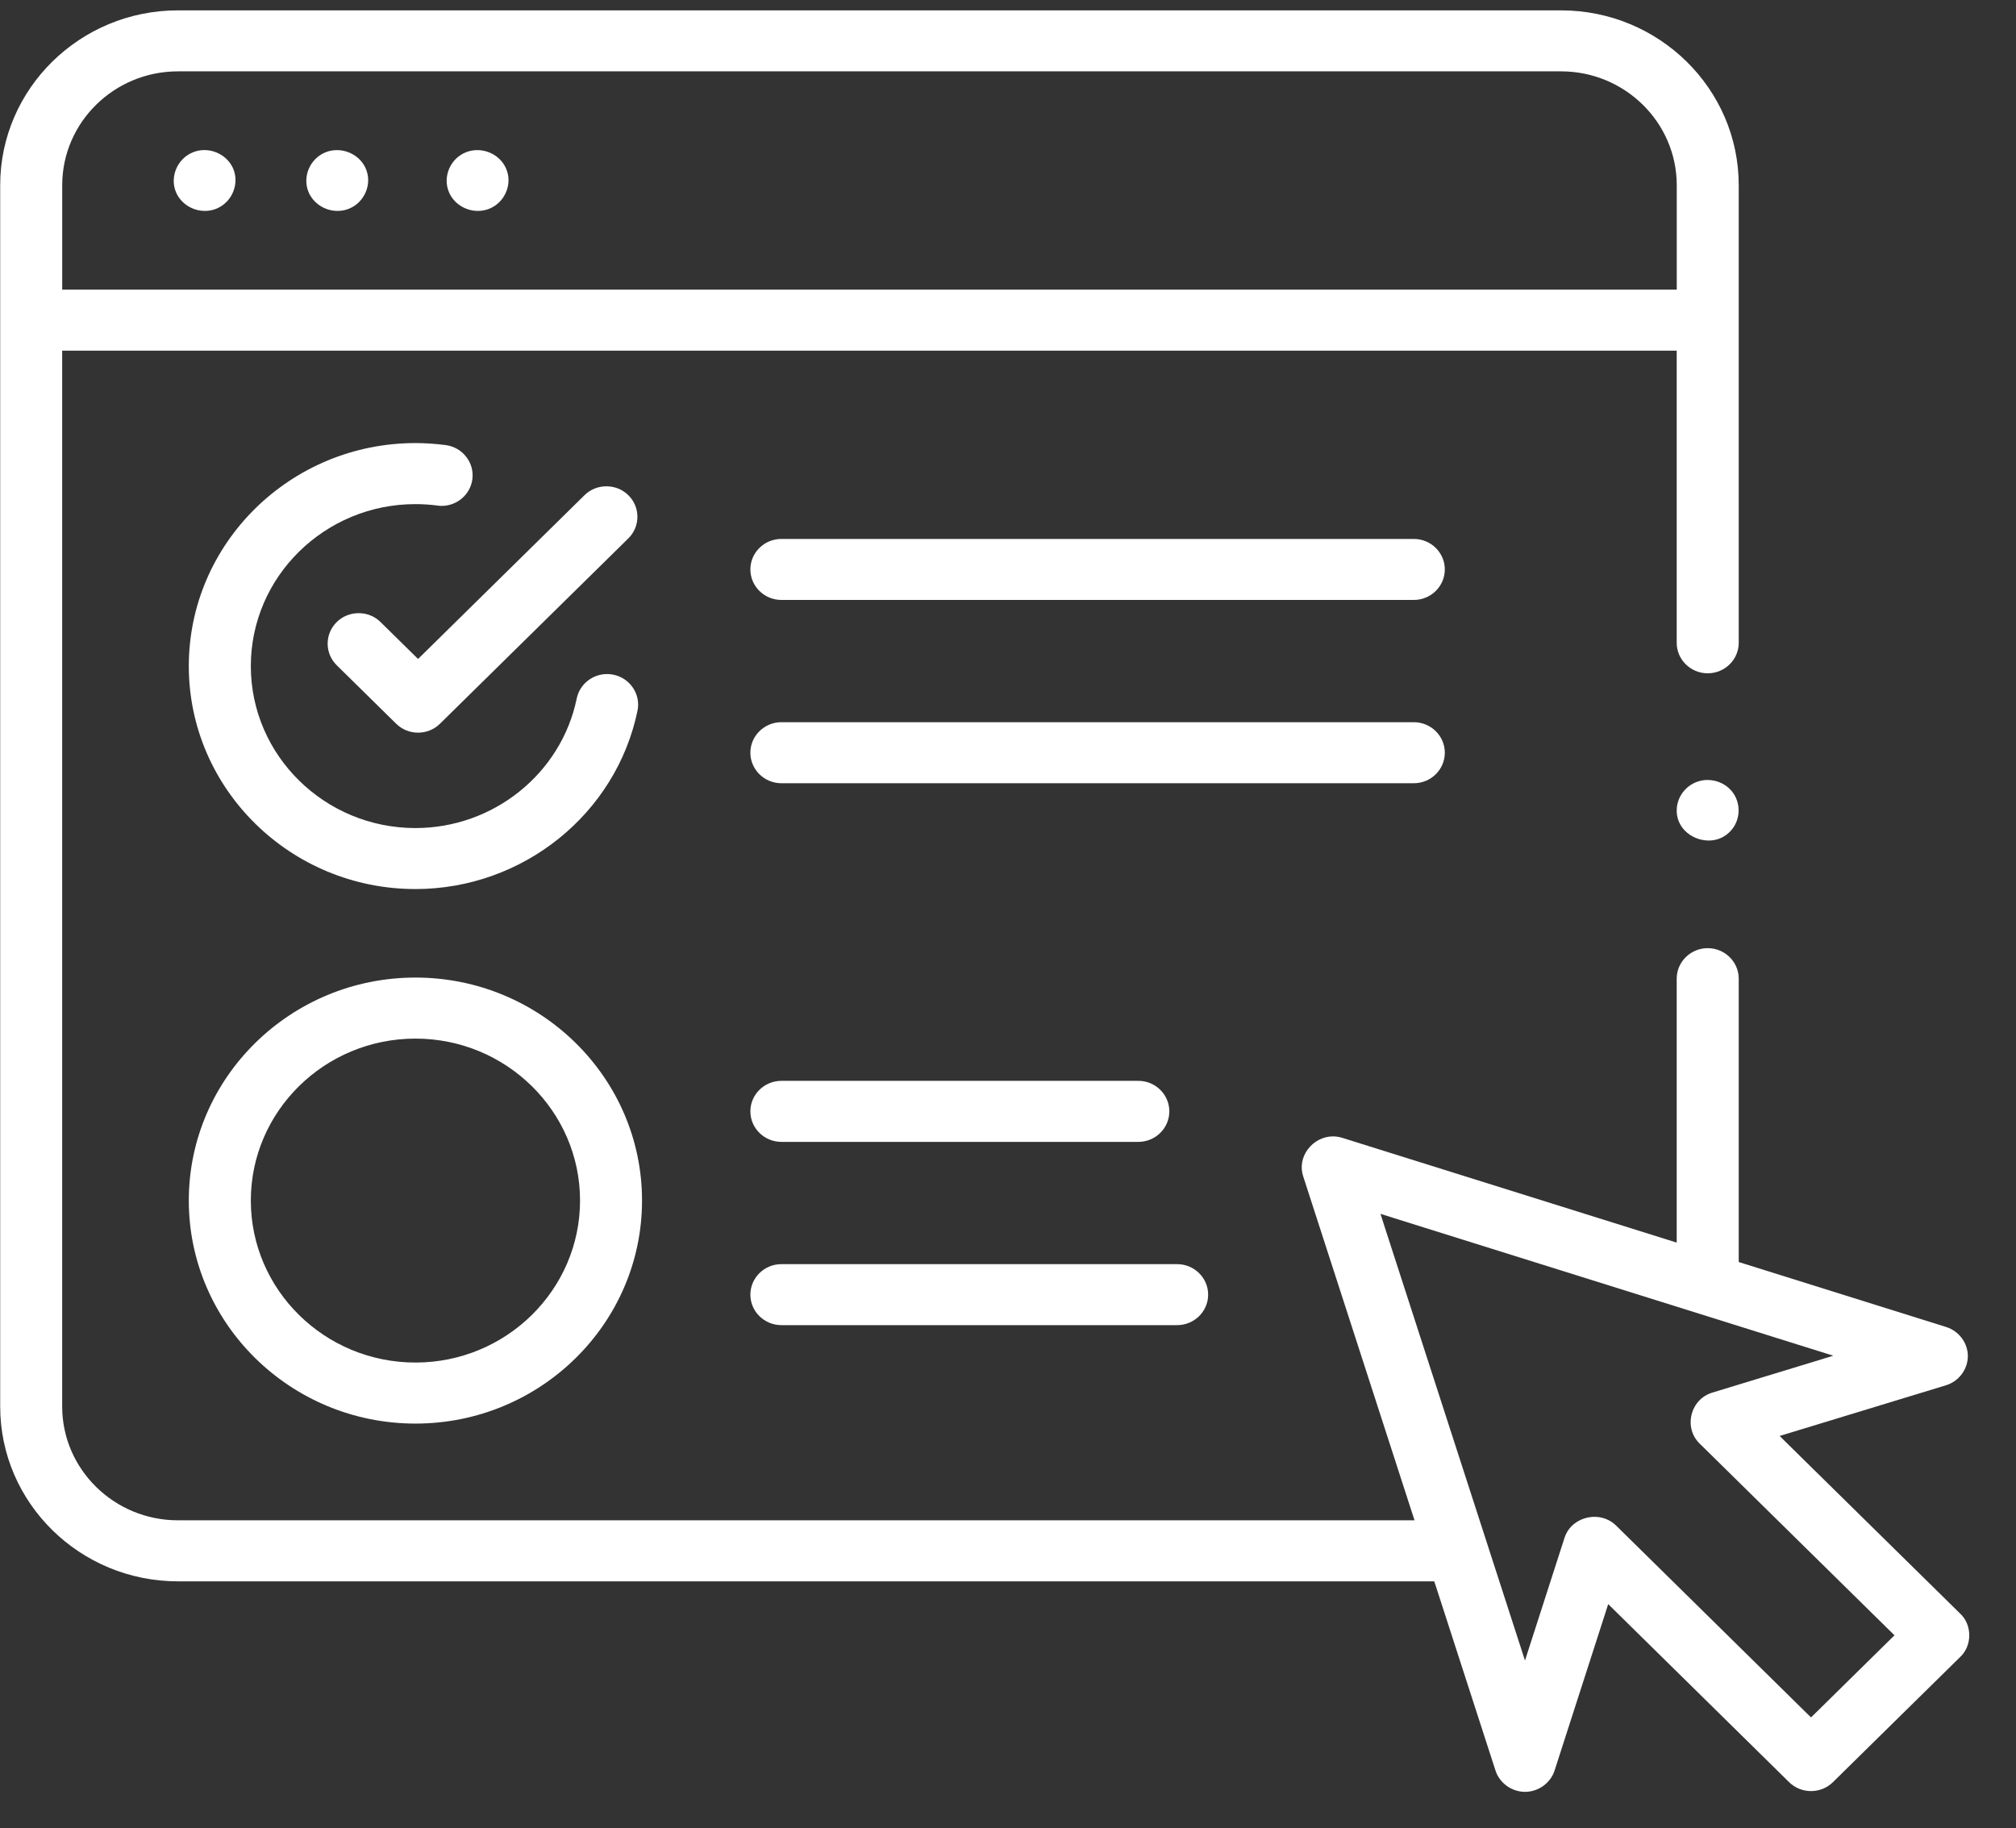
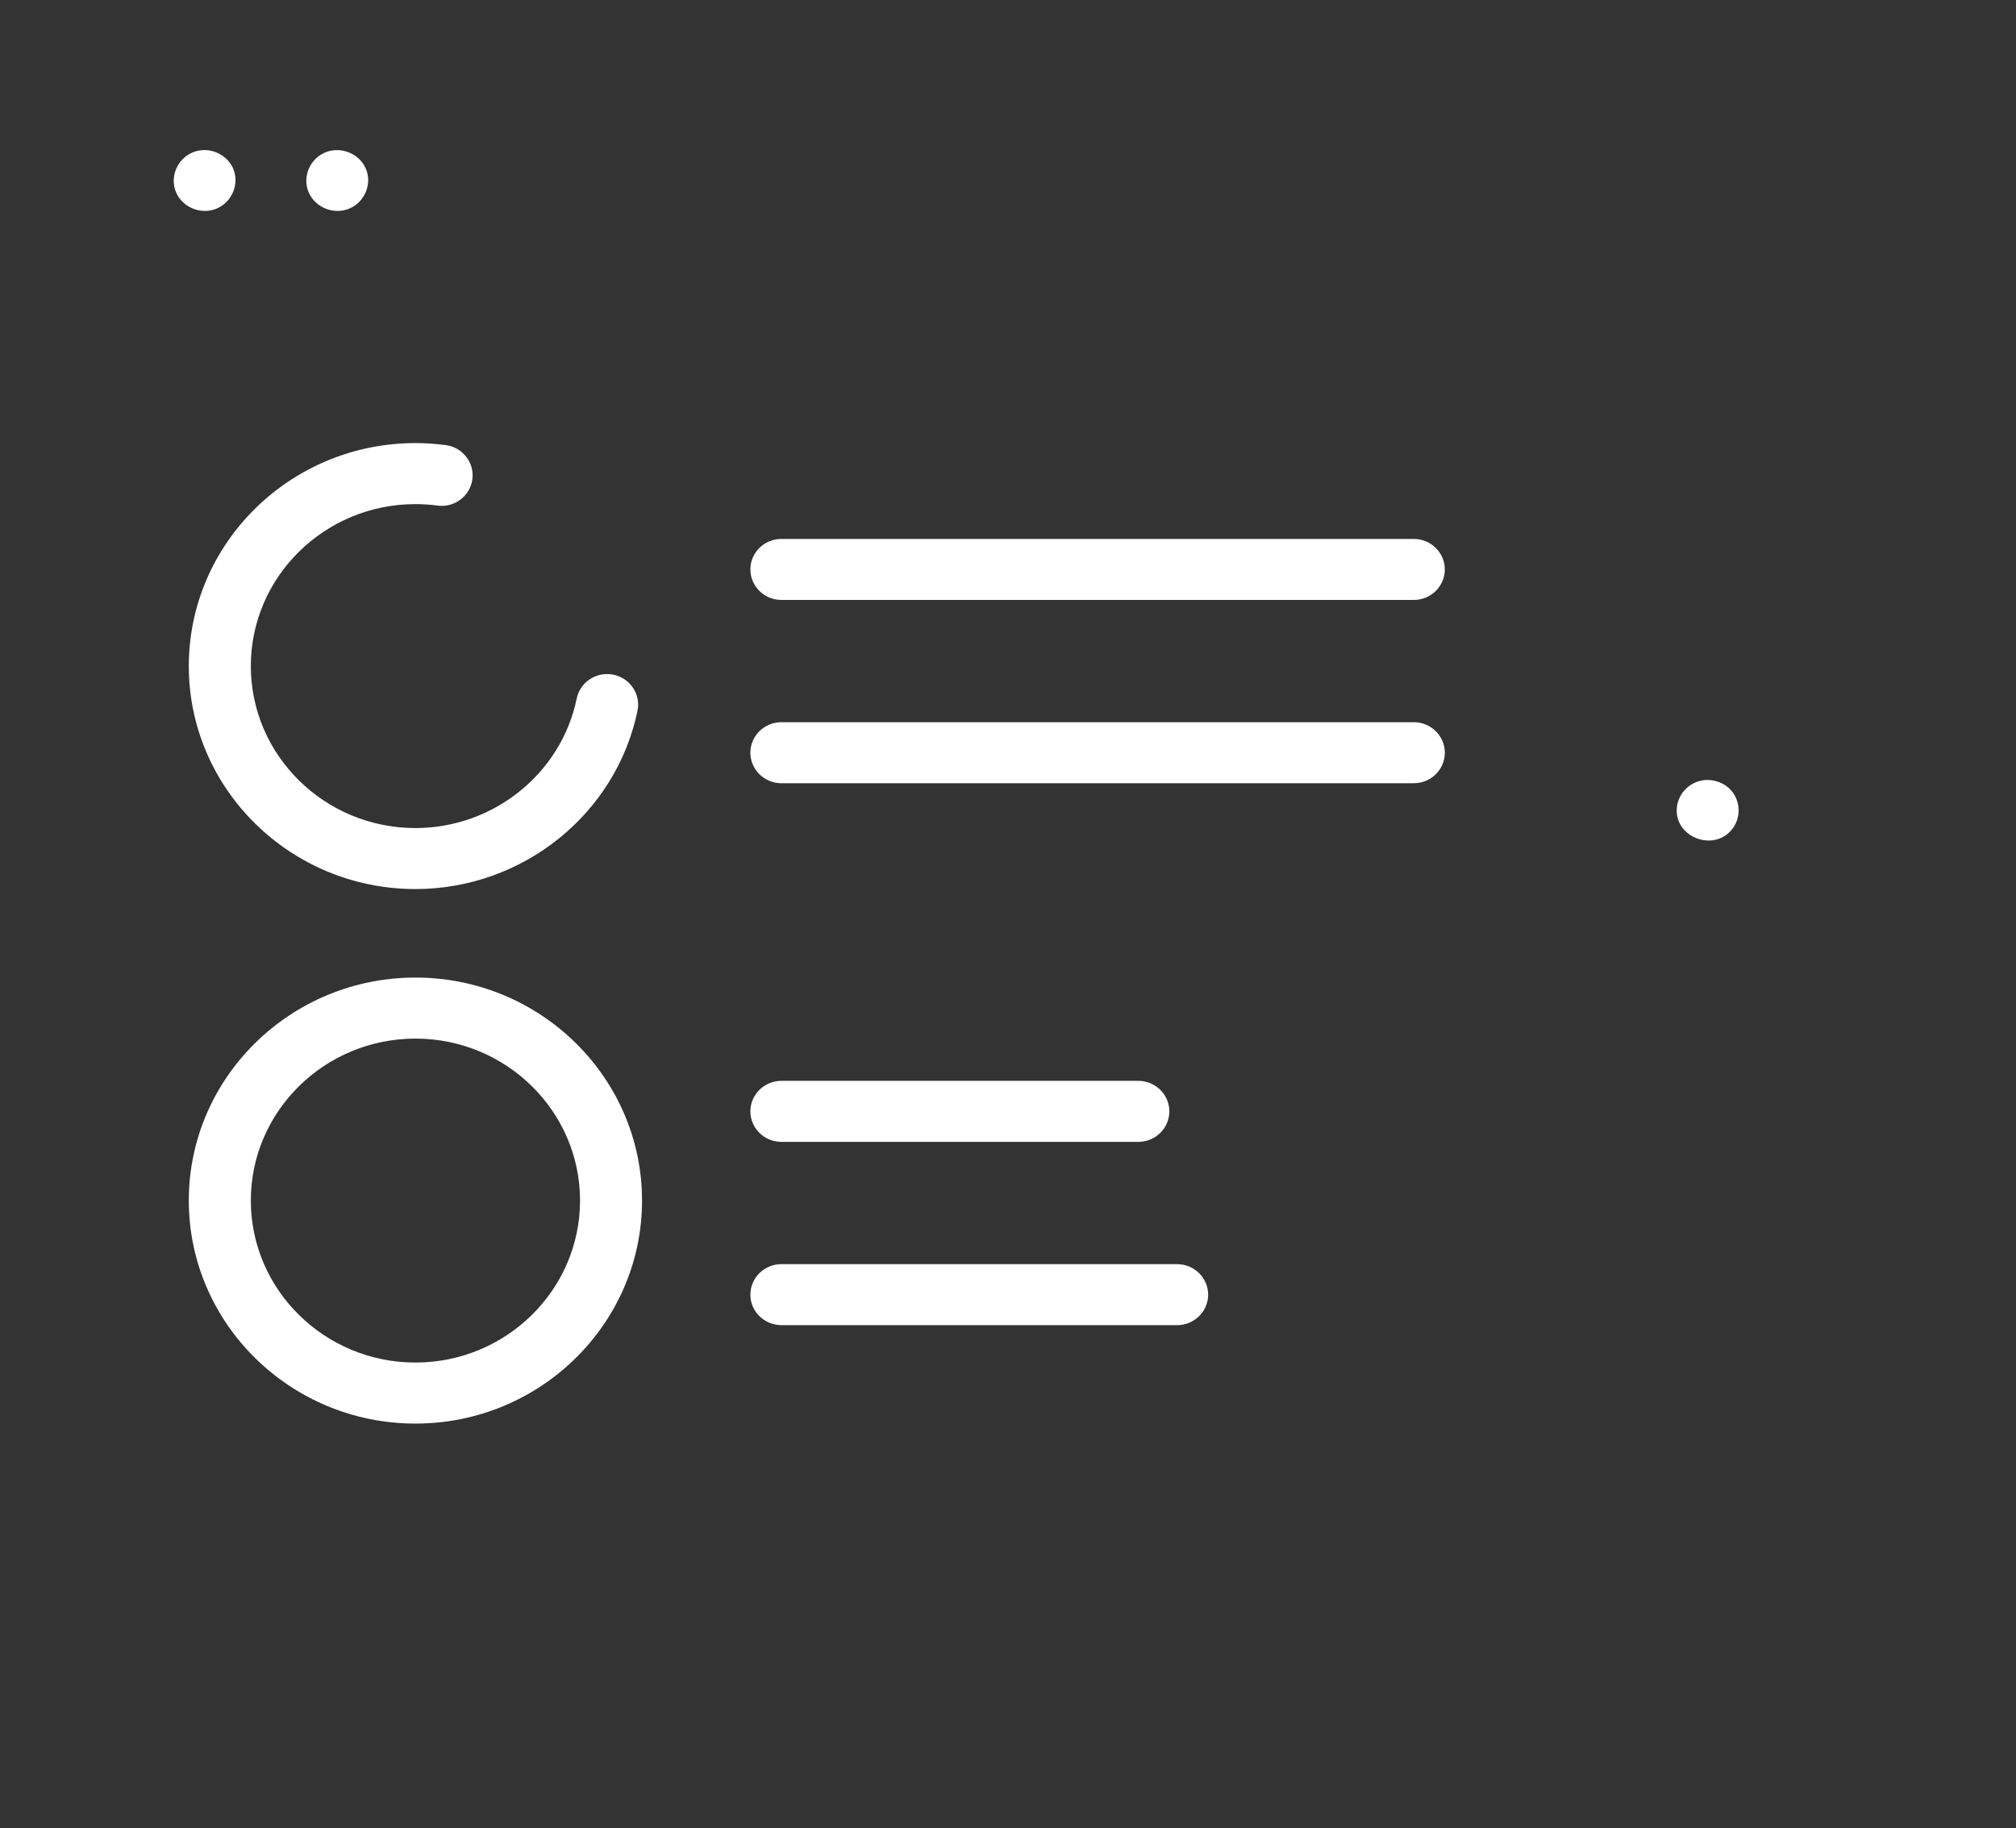
<svg xmlns="http://www.w3.org/2000/svg" width="43" height="39" viewBox="0 0 43 39" fill="none">
  <rect x="0" y="0" width="43" height="39" fill="#333333" stroke="none" />
  <g clip-path="url(#clip0_1463_8180)">
    <path d="M4.617 4.451C4.539 4.483 4.456 4.499 4.371 4.499C4.102 4.499 3.854 4.338 3.754 4.1C3.617 3.775 3.781 3.385 4.112 3.25C4.19 3.217 4.273 3.201 4.358 3.201C4.626 3.201 4.874 3.362 4.975 3.6C5.111 3.927 4.947 4.316 4.617 4.451Z" fill="white" />
    <path d="M7.801 4.097C7.732 4.26 7.606 4.385 7.446 4.451C7.367 4.483 7.285 4.499 7.199 4.499C6.931 4.499 6.683 4.338 6.582 4.099C6.445 3.774 6.609 3.385 6.94 3.25C7.018 3.218 7.101 3.202 7.186 3.202C7.456 3.202 7.704 3.362 7.804 3.602C7.871 3.759 7.869 3.936 7.801 4.097Z" fill="white" />
-     <path d="M10.794 4.097C10.726 4.26 10.6 4.385 10.44 4.451C10.361 4.483 10.278 4.499 10.193 4.499C9.924 4.499 9.676 4.338 9.576 4.099C9.509 3.941 9.511 3.765 9.579 3.602C9.648 3.44 9.773 3.315 9.934 3.25C10.011 3.218 10.095 3.202 10.18 3.202C10.45 3.202 10.697 3.362 10.797 3.602C10.864 3.759 10.863 3.936 10.794 4.097Z" fill="white" />
-     <path d="M41.814 34.424L38.152 30.821L37.959 30.63L38.221 30.55L41.506 29.549C41.78 29.465 41.971 29.211 41.973 28.929C41.974 28.648 41.784 28.392 41.511 28.306L37.201 26.956L37.086 26.92V20.876C37.086 20.517 36.789 20.225 36.424 20.225C36.06 20.225 35.763 20.517 35.763 20.876V26.506L35.548 26.438L28.627 24.27C28.562 24.25 28.497 24.24 28.432 24.24C28.224 24.24 28.023 24.343 27.894 24.517C27.769 24.686 27.732 24.894 27.795 25.088L30.102 32.217L30.171 32.429H3.795C2.434 32.429 1.326 31.339 1.326 30V7.48H35.763V13.711C35.763 14.07 36.06 14.362 36.424 14.362C36.789 14.362 37.086 14.07 37.086 13.711V3.951C37.087 1.894 35.386 0.221 33.296 0.221H3.795C1.705 0.221 0.004 1.894 0.004 3.951V30C0.003 32.058 1.704 33.731 3.795 33.731H30.591L30.629 33.844L31.898 37.767C31.984 38.034 32.243 38.221 32.528 38.221C32.812 38.221 33.072 38.034 33.158 37.767L34.22 34.472L34.302 34.217L34.495 34.407L38.16 38.014C38.285 38.137 38.452 38.205 38.628 38.205C38.805 38.205 38.971 38.137 39.096 38.014L41.812 35.342C41.935 35.226 42.003 35.059 42.003 34.882C42.003 34.704 41.935 34.538 41.814 34.424ZM1.327 3.951C1.327 2.612 2.434 1.522 3.795 1.522H33.296C34.657 1.522 35.764 2.612 35.764 3.951V6.178H1.327V3.951ZM40.292 34.996L38.745 36.519L38.628 36.633L38.511 36.519L34.468 32.539C34.347 32.421 34.184 32.355 34.01 32.355C33.764 32.355 33.469 32.494 33.37 32.803L32.684 34.932L32.527 35.42L32.369 34.932L29.541 26.192L29.445 25.892L29.749 25.988L38.601 28.761L39.103 28.918L38.6 29.072L36.52 29.706C36.302 29.772 36.137 29.947 36.081 30.173C36.024 30.399 36.087 30.629 36.248 30.788L40.408 34.882L40.292 34.996Z" fill="white" />
    <path d="M13.598 15.158C13.142 17.364 11.151 18.964 8.861 18.964C6.196 18.964 4.027 16.83 4.027 14.208C4.027 11.586 6.196 9.451 8.861 9.451C9.071 9.451 9.289 9.466 9.507 9.494C9.682 9.518 9.838 9.606 9.944 9.745C10.052 9.882 10.098 10.054 10.075 10.226C10.031 10.548 9.749 10.791 9.42 10.791C9.39 10.791 9.361 10.789 9.332 10.784C9.17 10.763 9.013 10.753 8.861 10.753C6.925 10.753 5.35 12.303 5.35 14.208C5.35 16.113 6.925 17.663 8.861 17.663C10.524 17.663 11.971 16.501 12.301 14.9C12.363 14.597 12.635 14.378 12.949 14.378C12.993 14.378 13.037 14.382 13.081 14.391C13.438 14.463 13.67 14.807 13.598 15.158Z" fill="white" />
    <path d="M8.861 20.852C6.196 20.852 4.027 22.986 4.027 25.608C4.027 28.231 6.196 30.366 8.861 30.366C11.527 30.366 13.694 28.231 13.694 25.608C13.694 22.985 11.527 20.852 8.861 20.852ZM8.861 29.064C6.925 29.064 5.35 27.514 5.35 25.608C5.35 23.703 6.925 22.154 8.861 22.154C10.797 22.154 12.372 23.704 12.372 25.608C12.372 27.513 10.797 29.064 8.861 29.064Z" fill="white" />
    <path d="M30.817 12.146C30.817 12.506 30.52 12.797 30.156 12.797H16.667C16.302 12.797 16.005 12.506 16.005 12.146C16.005 11.787 16.302 11.496 16.667 11.496H30.156C30.52 11.496 30.817 11.788 30.817 12.146Z" fill="white" />
    <path d="M30.817 16.056C30.817 16.415 30.52 16.707 30.156 16.707H16.667C16.302 16.707 16.005 16.415 16.005 16.056C16.005 15.697 16.302 15.405 16.667 15.405H30.156C30.52 15.405 30.817 15.697 30.817 16.056Z" fill="white" />
    <path d="M24.941 23.706C24.941 24.065 24.644 24.357 24.28 24.357H16.667C16.302 24.357 16.005 24.065 16.005 23.706C16.005 23.347 16.302 23.055 16.667 23.055H24.28C24.644 23.055 24.941 23.347 24.941 23.706Z" fill="white" />
    <path d="M25.769 27.616C25.769 27.974 25.472 28.266 25.107 28.266H16.667C16.302 28.266 16.005 27.974 16.005 27.616C16.005 27.257 16.302 26.965 16.667 26.965H25.107C25.472 26.965 25.769 27.257 25.769 27.616Z" fill="white" />
-     <path d="M13.402 11.484L9.385 15.437C9.26 15.56 9.093 15.628 8.917 15.628C8.74 15.628 8.574 15.56 8.449 15.437L7.182 14.19C6.924 13.936 6.924 13.523 7.182 13.269C7.307 13.146 7.473 13.079 7.65 13.079C7.827 13.079 7.992 13.146 8.117 13.269L8.917 14.056L9.034 13.941L12.466 10.564C12.591 10.44 12.757 10.373 12.934 10.373C13.111 10.373 13.277 10.44 13.402 10.563C13.66 10.817 13.66 11.23 13.402 11.484Z" fill="white" />
    <path d="M36.912 17.726C36.755 17.895 36.571 17.929 36.444 17.929C36.251 17.929 36.059 17.847 35.929 17.709C35.845 17.619 35.748 17.465 35.765 17.239C35.787 16.966 35.981 16.733 36.249 16.66C36.304 16.645 36.362 16.637 36.421 16.637C36.644 16.637 36.856 16.747 36.974 16.925C37.141 17.172 37.115 17.509 36.912 17.726Z" fill="white" />
  </g>
  <defs>
    <clipPath id="clip0_1463_8180">
      <rect width="42" height="38" fill="white" transform="translate(0.003 0.221)" />
    </clipPath>
  </defs>
</svg>